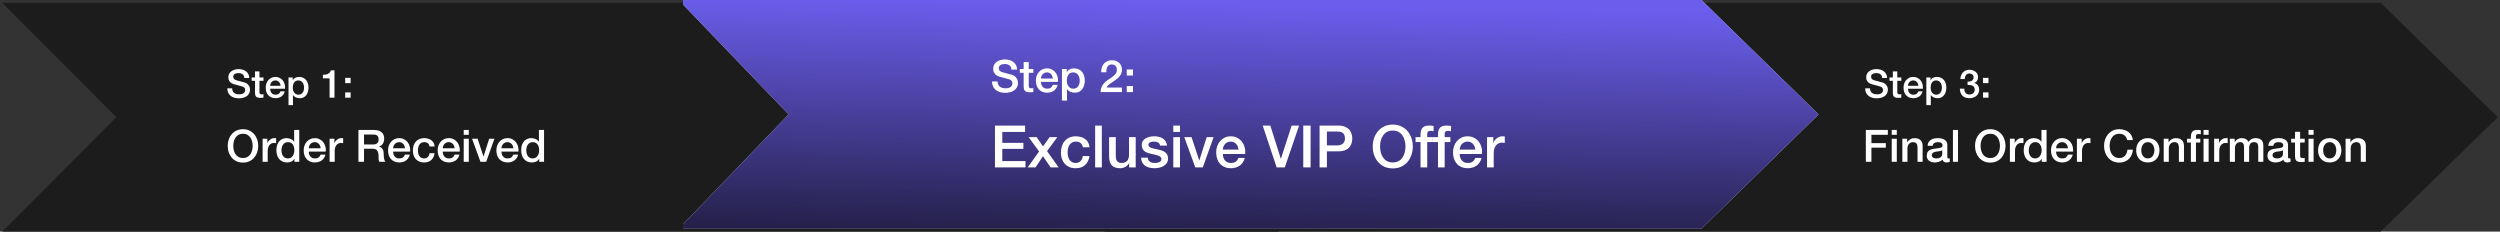
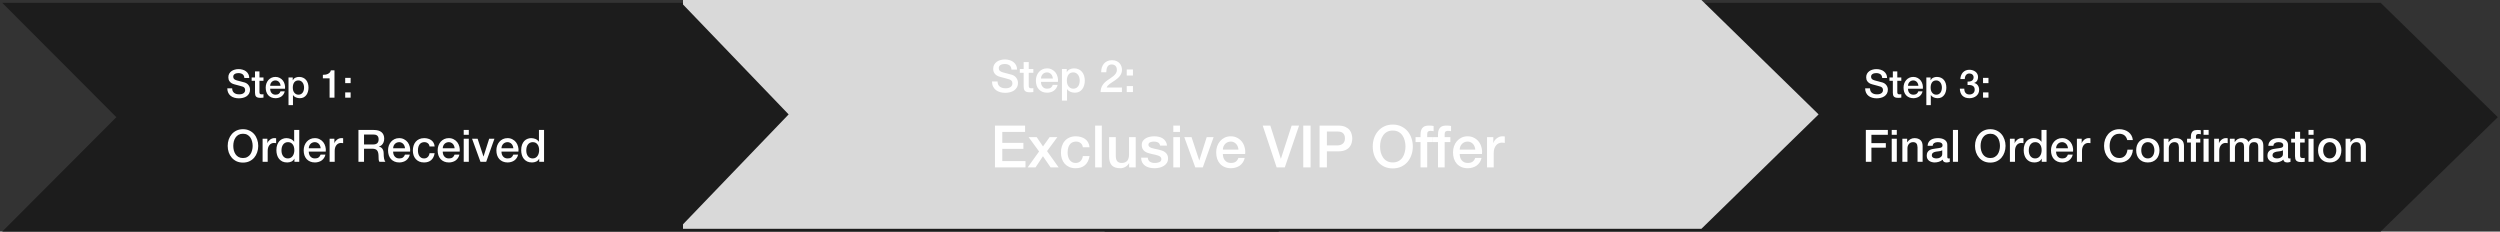
<svg xmlns="http://www.w3.org/2000/svg" width="896" height="83" viewBox="0 0 896 83" fill="none">
  <rect x="0" y="0" width="896" height="83" fill="#333333" stroke="none" />
  <path fill-rule="evenodd" clip-rule="evenodd" d="M41.704 42L0.787 83H458.214L500.214 42L458.214 1V1H0.787L41.704 42Z" fill="#1C1C1C" />
  <path d="M87.08 47.936C86.472 47.936 85.944 48.059 85.496 48.304C85.059 48.549 84.701 48.88 84.424 49.296C84.147 49.701 83.939 50.165 83.8 50.688C83.672 51.211 83.608 51.744 83.608 52.288C83.608 52.832 83.672 53.365 83.8 53.888C83.939 54.411 84.147 54.88 84.424 55.296C84.701 55.701 85.059 56.027 85.496 56.272C85.944 56.517 86.472 56.64 87.08 56.64C87.688 56.64 88.211 56.517 88.648 56.272C89.096 56.027 89.459 55.701 89.736 55.296C90.013 54.88 90.216 54.411 90.344 53.888C90.483 53.365 90.552 52.832 90.552 52.288C90.552 51.744 90.483 51.211 90.344 50.688C90.216 50.165 90.013 49.701 89.736 49.296C89.459 48.88 89.096 48.549 88.648 48.304C88.211 48.059 87.688 47.936 87.08 47.936ZM87.08 46.304C87.933 46.304 88.696 46.464 89.368 46.784C90.051 47.104 90.627 47.536 91.096 48.08C91.565 48.624 91.923 49.259 92.168 49.984C92.424 50.709 92.552 51.477 92.552 52.288C92.552 53.109 92.424 53.883 92.168 54.608C91.923 55.333 91.565 55.968 91.096 56.512C90.627 57.056 90.051 57.488 89.368 57.808C88.696 58.117 87.933 58.272 87.08 58.272C86.227 58.272 85.459 58.117 84.776 57.808C84.104 57.488 83.533 57.056 83.064 56.512C82.595 55.968 82.232 55.333 81.976 54.608C81.731 53.883 81.608 53.109 81.608 52.288C81.608 51.477 81.731 50.709 81.976 49.984C82.232 49.259 82.595 48.624 83.064 48.08C83.533 47.536 84.104 47.104 84.776 46.784C85.459 46.464 86.227 46.304 87.08 46.304ZM94.116 49.728H95.828V51.328H95.86C95.914 51.104 96.015 50.885 96.164 50.672C96.324 50.459 96.511 50.267 96.724 50.096C96.948 49.915 97.194 49.771 97.46 49.664C97.727 49.557 97.999 49.504 98.276 49.504C98.49 49.504 98.634 49.509 98.708 49.52C98.794 49.531 98.879 49.541 98.964 49.552V51.312C98.836 51.291 98.703 51.275 98.564 51.264C98.436 51.243 98.308 51.232 98.18 51.232C97.871 51.232 97.578 51.296 97.3 51.424C97.034 51.541 96.799 51.723 96.596 51.968C96.394 52.203 96.234 52.496 96.116 52.848C95.999 53.2 95.94 53.605 95.94 54.064V58H94.116V49.728ZM107.252 58H105.524V56.88H105.492C105.247 57.36 104.889 57.707 104.42 57.92C103.951 58.123 103.455 58.224 102.932 58.224C102.281 58.224 101.711 58.112 101.22 57.888C100.74 57.653 100.34 57.339 100.02 56.944C99.7 56.549 99.46 56.085 99.3 55.552C99.14 55.008 99.06 54.427 99.06 53.808C99.06 53.061 99.161 52.416 99.364 51.872C99.567 51.328 99.833 50.88 100.164 50.528C100.505 50.176 100.889 49.92 101.316 49.76C101.753 49.589 102.196 49.504 102.644 49.504C102.9 49.504 103.161 49.531 103.428 49.584C103.695 49.627 103.951 49.701 104.196 49.808C104.441 49.915 104.665 50.053 104.868 50.224C105.081 50.384 105.257 50.576 105.396 50.8H105.428V46.576H107.252V58ZM100.884 53.952C100.884 54.304 100.927 54.651 101.012 54.992C101.108 55.333 101.247 55.637 101.428 55.904C101.62 56.171 101.86 56.384 102.148 56.544C102.436 56.704 102.777 56.784 103.172 56.784C103.577 56.784 103.924 56.699 104.212 56.528C104.511 56.357 104.751 56.133 104.932 55.856C105.124 55.579 105.263 55.269 105.348 54.928C105.444 54.576 105.492 54.219 105.492 53.856C105.492 52.939 105.284 52.224 104.868 51.712C104.463 51.2 103.908 50.944 103.204 50.944C102.777 50.944 102.415 51.035 102.116 51.216C101.828 51.387 101.588 51.616 101.396 51.904C101.215 52.181 101.081 52.501 100.996 52.864C100.921 53.216 100.884 53.579 100.884 53.952ZM114.921 53.136C114.9 52.848 114.836 52.571 114.729 52.304C114.633 52.037 114.495 51.808 114.313 51.616C114.143 51.413 113.929 51.253 113.673 51.136C113.428 51.008 113.151 50.944 112.841 50.944C112.521 50.944 112.228 51.003 111.961 51.12C111.705 51.227 111.481 51.381 111.289 51.584C111.108 51.776 110.959 52.005 110.841 52.272C110.735 52.539 110.676 52.827 110.665 53.136H114.921ZM110.665 54.336C110.665 54.656 110.708 54.965 110.793 55.264C110.889 55.563 111.028 55.824 111.209 56.048C111.391 56.272 111.62 56.453 111.897 56.592C112.175 56.72 112.505 56.784 112.889 56.784C113.423 56.784 113.849 56.672 114.169 56.448C114.5 56.213 114.745 55.867 114.905 55.408H116.633C116.537 55.856 116.372 56.256 116.137 56.608C115.903 56.96 115.62 57.259 115.289 57.504C114.959 57.739 114.585 57.915 114.169 58.032C113.764 58.16 113.337 58.224 112.889 58.224C112.239 58.224 111.663 58.117 111.161 57.904C110.66 57.691 110.233 57.392 109.881 57.008C109.54 56.624 109.279 56.165 109.097 55.632C108.927 55.099 108.841 54.512 108.841 53.872C108.841 53.285 108.932 52.731 109.113 52.208C109.305 51.675 109.572 51.211 109.913 50.816C110.265 50.411 110.687 50.091 111.177 49.856C111.668 49.621 112.223 49.504 112.841 49.504C113.492 49.504 114.073 49.643 114.585 49.92C115.108 50.187 115.54 50.544 115.881 50.992C116.223 51.44 116.468 51.957 116.617 52.544C116.777 53.12 116.82 53.717 116.745 54.336H110.665ZM118.132 49.728H119.844V51.328H119.876C119.929 51.104 120.031 50.885 120.18 50.672C120.34 50.459 120.527 50.267 120.74 50.096C120.964 49.915 121.209 49.771 121.476 49.664C121.743 49.557 122.015 49.504 122.292 49.504C122.505 49.504 122.649 49.509 122.724 49.52C122.809 49.531 122.895 49.541 122.98 49.552V51.312C122.852 51.291 122.719 51.275 122.58 51.264C122.452 51.243 122.324 51.232 122.196 51.232C121.887 51.232 121.593 51.296 121.316 51.424C121.049 51.541 120.815 51.723 120.612 51.968C120.409 52.203 120.249 52.496 120.132 52.848C120.015 53.2 119.956 53.605 119.956 54.064V58H118.132V49.728ZM128.466 46.576H133.922C135.181 46.576 136.125 46.848 136.754 47.392C137.383 47.936 137.698 48.693 137.698 49.664C137.698 50.208 137.618 50.661 137.458 51.024C137.298 51.376 137.111 51.664 136.898 51.888C136.685 52.101 136.471 52.256 136.258 52.352C136.055 52.448 135.906 52.512 135.81 52.544V52.576C135.981 52.597 136.162 52.651 136.354 52.736C136.557 52.821 136.743 52.96 136.914 53.152C137.085 53.333 137.223 53.573 137.33 53.872C137.447 54.171 137.506 54.544 137.506 54.992C137.506 55.664 137.554 56.277 137.65 56.832C137.757 57.376 137.917 57.765 138.13 58H135.986C135.837 57.755 135.746 57.483 135.714 57.184C135.693 56.885 135.682 56.597 135.682 56.32C135.682 55.797 135.65 55.349 135.586 54.976C135.522 54.592 135.405 54.277 135.234 54.032C135.063 53.776 134.829 53.589 134.53 53.472C134.242 53.355 133.869 53.296 133.41 53.296H130.466V58H128.466V46.576ZM130.466 51.776H133.746C134.386 51.776 134.871 51.627 135.202 51.328C135.533 51.019 135.698 50.56 135.698 49.952C135.698 49.589 135.645 49.296 135.538 49.072C135.431 48.837 135.282 48.656 135.09 48.528C134.909 48.4 134.695 48.315 134.45 48.272C134.215 48.229 133.97 48.208 133.714 48.208H130.466V51.776ZM145.156 53.136C145.134 52.848 145.07 52.571 144.964 52.304C144.868 52.037 144.729 51.808 144.548 51.616C144.377 51.413 144.164 51.253 143.908 51.136C143.662 51.008 143.385 50.944 143.076 50.944C142.756 50.944 142.462 51.003 142.196 51.12C141.94 51.227 141.716 51.381 141.524 51.584C141.342 51.776 141.193 52.005 141.076 52.272C140.969 52.539 140.91 52.827 140.9 53.136H145.156ZM140.9 54.336C140.9 54.656 140.942 54.965 141.028 55.264C141.124 55.563 141.262 55.824 141.444 56.048C141.625 56.272 141.854 56.453 142.132 56.592C142.409 56.72 142.74 56.784 143.124 56.784C143.657 56.784 144.084 56.672 144.404 56.448C144.734 56.213 144.98 55.867 145.14 55.408H146.868C146.772 55.856 146.606 56.256 146.372 56.608C146.137 56.96 145.854 57.259 145.524 57.504C145.193 57.739 144.82 57.915 144.404 58.032C143.998 58.16 143.572 58.224 143.124 58.224C142.473 58.224 141.897 58.117 141.396 57.904C140.894 57.691 140.468 57.392 140.116 57.008C139.774 56.624 139.513 56.165 139.332 55.632C139.161 55.099 139.076 54.512 139.076 53.872C139.076 53.285 139.166 52.731 139.348 52.208C139.54 51.675 139.806 51.211 140.148 50.816C140.5 50.411 140.921 50.091 141.412 49.856C141.902 49.621 142.457 49.504 143.076 49.504C143.726 49.504 144.308 49.643 144.82 49.92C145.342 50.187 145.774 50.544 146.116 50.992C146.457 51.44 146.702 51.957 146.852 52.544C147.012 53.12 147.054 53.717 146.98 54.336H140.9ZM153.95 52.496C153.876 51.984 153.668 51.6 153.326 51.344C152.996 51.077 152.574 50.944 152.062 50.944C151.828 50.944 151.577 50.987 151.31 51.072C151.044 51.147 150.798 51.296 150.574 51.52C150.35 51.733 150.164 52.037 150.014 52.432C149.865 52.816 149.79 53.323 149.79 53.952C149.79 54.293 149.828 54.635 149.902 54.976C149.988 55.317 150.116 55.621 150.286 55.888C150.468 56.155 150.697 56.373 150.974 56.544C151.252 56.704 151.588 56.784 151.982 56.784C152.516 56.784 152.953 56.619 153.294 56.288C153.646 55.957 153.865 55.493 153.95 54.896H155.774C155.604 55.973 155.193 56.8 154.542 57.376C153.902 57.941 153.049 58.224 151.982 58.224C151.332 58.224 150.756 58.117 150.254 57.904C149.764 57.68 149.348 57.381 149.006 57.008C148.665 56.624 148.404 56.171 148.222 55.648C148.052 55.125 147.966 54.56 147.966 53.952C147.966 53.333 148.052 52.752 148.222 52.208C148.393 51.664 148.649 51.195 148.99 50.8C149.332 50.395 149.753 50.08 150.254 49.856C150.766 49.621 151.364 49.504 152.046 49.504C152.526 49.504 152.98 49.568 153.406 49.696C153.844 49.813 154.228 49.995 154.558 50.24C154.9 50.485 155.177 50.795 155.39 51.168C155.604 51.541 155.732 51.984 155.774 52.496H153.95ZM162.937 53.136C162.916 52.848 162.852 52.571 162.745 52.304C162.649 52.037 162.51 51.808 162.329 51.616C162.158 51.413 161.945 51.253 161.689 51.136C161.444 51.008 161.166 50.944 160.857 50.944C160.537 50.944 160.244 51.003 159.977 51.12C159.721 51.227 159.497 51.381 159.305 51.584C159.124 51.776 158.974 52.005 158.857 52.272C158.75 52.539 158.692 52.827 158.681 53.136H162.937ZM158.681 54.336C158.681 54.656 158.724 54.965 158.809 55.264C158.905 55.563 159.044 55.824 159.225 56.048C159.406 56.272 159.636 56.453 159.913 56.592C160.19 56.72 160.521 56.784 160.905 56.784C161.438 56.784 161.865 56.672 162.185 56.448C162.516 56.213 162.761 55.867 162.921 55.408H164.649C164.553 55.856 164.388 56.256 164.153 56.608C163.918 56.96 163.636 57.259 163.305 57.504C162.974 57.739 162.601 57.915 162.185 58.032C161.78 58.16 161.353 58.224 160.905 58.224C160.254 58.224 159.678 58.117 159.177 57.904C158.676 57.691 158.249 57.392 157.897 57.008C157.556 56.624 157.294 56.165 157.113 55.632C156.942 55.099 156.857 54.512 156.857 53.872C156.857 53.285 156.948 52.731 157.129 52.208C157.321 51.675 157.588 51.211 157.929 50.816C158.281 50.411 158.702 50.091 159.193 49.856C159.684 49.621 160.238 49.504 160.857 49.504C161.508 49.504 162.089 49.643 162.601 49.92C163.124 50.187 163.556 50.544 163.897 50.992C164.238 51.44 164.484 51.957 164.633 52.544C164.793 53.12 164.836 53.717 164.761 54.336H158.681ZM166.196 46.576H168.02V48.304H166.196V46.576ZM166.196 49.728H168.02V58H166.196V49.728ZM169.191 49.728H171.175L173.271 56.08H173.303L175.319 49.728H177.207L174.247 58H172.199L169.191 49.728ZM183.984 53.136C183.962 52.848 183.898 52.571 183.792 52.304C183.696 52.037 183.557 51.808 183.376 51.616C183.205 51.413 182.992 51.253 182.736 51.136C182.49 51.008 182.213 50.944 181.904 50.944C181.584 50.944 181.29 51.003 181.024 51.12C180.768 51.227 180.544 51.381 180.352 51.584C180.17 51.776 180.021 52.005 179.904 52.272C179.797 52.539 179.738 52.827 179.728 53.136H183.984ZM179.728 54.336C179.728 54.656 179.77 54.965 179.856 55.264C179.952 55.563 180.09 55.824 180.272 56.048C180.453 56.272 180.682 56.453 180.96 56.592C181.237 56.72 181.568 56.784 181.952 56.784C182.485 56.784 182.912 56.672 183.232 56.448C183.562 56.213 183.808 55.867 183.968 55.408H185.696C185.6 55.856 185.434 56.256 185.2 56.608C184.965 56.96 184.682 57.259 184.352 57.504C184.021 57.739 183.648 57.915 183.232 58.032C182.826 58.16 182.4 58.224 181.952 58.224C181.301 58.224 180.725 58.117 180.224 57.904C179.722 57.691 179.296 57.392 178.944 57.008C178.602 56.624 178.341 56.165 178.16 55.632C177.989 55.099 177.904 54.512 177.904 53.872C177.904 53.285 177.994 52.731 178.176 52.208C178.368 51.675 178.634 51.211 178.976 50.816C179.328 50.411 179.749 50.091 180.24 49.856C180.73 49.621 181.285 49.504 181.904 49.504C182.554 49.504 183.136 49.643 183.648 49.92C184.17 50.187 184.602 50.544 184.944 50.992C185.285 51.44 185.53 51.957 185.68 52.544C185.84 53.12 185.882 53.717 185.808 54.336H179.728ZM194.986 58H193.258V56.88H193.226C192.981 57.36 192.624 57.707 192.154 57.92C191.685 58.123 191.189 58.224 190.666 58.224C190.016 58.224 189.445 58.112 188.954 57.888C188.474 57.653 188.074 57.339 187.754 56.944C187.434 56.549 187.194 56.085 187.034 55.552C186.874 55.008 186.794 54.427 186.794 53.808C186.794 53.061 186.896 52.416 187.098 51.872C187.301 51.328 187.568 50.88 187.898 50.528C188.24 50.176 188.624 49.92 189.05 49.76C189.488 49.589 189.93 49.504 190.378 49.504C190.634 49.504 190.896 49.531 191.162 49.584C191.429 49.627 191.685 49.701 191.93 49.808C192.176 49.915 192.4 50.053 192.602 50.224C192.816 50.384 192.992 50.576 193.13 50.8H193.162V46.576H194.986V58ZM188.618 53.952C188.618 54.304 188.661 54.651 188.746 54.992C188.842 55.333 188.981 55.637 189.162 55.904C189.354 56.171 189.594 56.384 189.882 56.544C190.17 56.704 190.512 56.784 190.906 56.784C191.312 56.784 191.658 56.699 191.946 56.528C192.245 56.357 192.485 56.133 192.666 55.856C192.858 55.579 192.997 55.269 193.082 54.928C193.178 54.576 193.226 54.219 193.226 53.856C193.226 52.939 193.018 52.224 192.602 51.712C192.197 51.2 191.642 50.944 190.938 50.944C190.512 50.944 190.149 51.035 189.85 51.216C189.562 51.387 189.322 51.616 189.13 51.904C188.949 52.181 188.816 52.501 188.73 52.864C188.656 53.216 188.618 53.579 188.618 53.952Z" fill="white" />
  <path d="M83.212 31.668C83.212 32.051 83.277 32.377 83.408 32.648C83.539 32.919 83.721 33.143 83.954 33.32C84.187 33.488 84.453 33.614 84.752 33.698C85.06 33.773 85.391 33.81 85.746 33.81C86.129 33.81 86.455 33.768 86.726 33.684C86.997 33.591 87.216 33.474 87.384 33.334C87.552 33.194 87.673 33.035 87.748 32.858C87.823 32.671 87.86 32.485 87.86 32.298C87.86 31.915 87.771 31.635 87.594 31.458C87.426 31.271 87.239 31.141 87.034 31.066C86.679 30.935 86.264 30.814 85.788 30.702C85.321 30.581 84.743 30.427 84.052 30.24C83.623 30.128 83.263 29.983 82.974 29.806C82.694 29.619 82.47 29.414 82.302 29.19C82.134 28.966 82.013 28.728 81.938 28.476C81.873 28.224 81.84 27.967 81.84 27.706C81.84 27.202 81.943 26.768 82.148 26.404C82.363 26.031 82.643 25.723 82.988 25.48C83.333 25.237 83.725 25.06 84.164 24.948C84.603 24.827 85.046 24.766 85.494 24.766C86.017 24.766 86.507 24.836 86.964 24.976C87.431 25.107 87.837 25.307 88.182 25.578C88.537 25.849 88.817 26.185 89.022 26.586C89.227 26.978 89.33 27.435 89.33 27.958H87.58C87.533 27.314 87.314 26.861 86.922 26.6C86.53 26.329 86.031 26.194 85.424 26.194C85.219 26.194 85.009 26.217 84.794 26.264C84.579 26.301 84.383 26.371 84.206 26.474C84.029 26.567 83.879 26.698 83.758 26.866C83.646 27.034 83.59 27.244 83.59 27.496C83.59 27.851 83.697 28.131 83.912 28.336C84.136 28.532 84.425 28.681 84.78 28.784C84.817 28.793 84.962 28.835 85.214 28.91C85.475 28.975 85.765 29.05 86.082 29.134C86.399 29.218 86.707 29.302 87.006 29.386C87.314 29.461 87.533 29.517 87.664 29.554C87.991 29.657 88.275 29.797 88.518 29.974C88.761 30.151 88.961 30.357 89.12 30.59C89.288 30.814 89.409 31.057 89.484 31.318C89.568 31.579 89.61 31.841 89.61 32.102C89.61 32.662 89.493 33.143 89.26 33.544C89.036 33.936 88.737 34.258 88.364 34.51C87.991 34.762 87.566 34.944 87.09 35.056C86.614 35.177 86.129 35.238 85.634 35.238C85.065 35.238 84.528 35.168 84.024 35.028C83.52 34.888 83.081 34.673 82.708 34.384C82.335 34.095 82.036 33.726 81.812 33.278C81.588 32.821 81.471 32.284 81.462 31.668H83.212ZM90.19 27.762H91.394V25.592H92.99V27.762H94.432V28.952H92.99V32.816C92.99 32.984 92.995 33.129 93.004 33.25C93.023 33.371 93.055 33.474 93.102 33.558C93.158 33.642 93.237 33.707 93.34 33.754C93.443 33.791 93.583 33.81 93.76 33.81C93.872 33.81 93.984 33.81 94.096 33.81C94.208 33.801 94.32 33.782 94.432 33.754V34.986C94.255 35.005 94.082 35.023 93.914 35.042C93.746 35.061 93.573 35.07 93.396 35.07C92.976 35.07 92.635 35.033 92.374 34.958C92.122 34.874 91.921 34.757 91.772 34.608C91.632 34.449 91.534 34.253 91.478 34.02C91.431 33.787 91.403 33.521 91.394 33.222V28.952H90.19V27.762ZM100.55 30.744C100.532 30.492 100.476 30.249 100.382 30.016C100.298 29.783 100.177 29.582 100.018 29.414C99.869 29.237 99.682 29.097 99.458 28.994C99.244 28.882 99.001 28.826 98.73 28.826C98.45 28.826 98.194 28.877 97.96 28.98C97.736 29.073 97.54 29.209 97.372 29.386C97.214 29.554 97.083 29.755 96.98 29.988C96.887 30.221 96.836 30.473 96.826 30.744H100.55ZM96.826 31.794C96.826 32.074 96.864 32.345 96.938 32.606C97.022 32.867 97.144 33.096 97.302 33.292C97.461 33.488 97.662 33.647 97.904 33.768C98.147 33.88 98.436 33.936 98.772 33.936C99.239 33.936 99.612 33.838 99.892 33.642C100.182 33.437 100.396 33.133 100.536 32.732H102.048C101.964 33.124 101.82 33.474 101.614 33.782C101.409 34.09 101.162 34.351 100.872 34.566C100.583 34.771 100.256 34.925 99.892 35.028C99.538 35.14 99.164 35.196 98.772 35.196C98.203 35.196 97.699 35.103 97.26 34.916C96.822 34.729 96.448 34.468 96.14 34.132C95.842 33.796 95.613 33.395 95.454 32.928C95.305 32.461 95.23 31.948 95.23 31.388C95.23 30.875 95.31 30.389 95.468 29.932C95.636 29.465 95.87 29.059 96.168 28.714C96.476 28.359 96.845 28.079 97.274 27.874C97.704 27.669 98.189 27.566 98.73 27.566C99.3 27.566 99.808 27.687 100.256 27.93C100.714 28.163 101.092 28.476 101.39 28.868C101.689 29.26 101.904 29.713 102.034 30.226C102.174 30.73 102.212 31.253 102.146 31.794H96.826ZM103.402 27.762H104.914V28.742H104.942C105.166 28.322 105.478 28.023 105.88 27.846C106.281 27.659 106.715 27.566 107.182 27.566C107.751 27.566 108.246 27.669 108.666 27.874C109.095 28.07 109.45 28.345 109.73 28.7C110.01 29.045 110.22 29.451 110.36 29.918C110.5 30.385 110.57 30.884 110.57 31.416C110.57 31.901 110.504 32.373 110.374 32.83C110.252 33.287 110.061 33.693 109.8 34.048C109.548 34.393 109.226 34.673 108.834 34.888C108.442 35.093 107.98 35.196 107.448 35.196C107.214 35.196 106.981 35.173 106.748 35.126C106.514 35.089 106.29 35.023 106.076 34.93C105.861 34.837 105.66 34.72 105.474 34.58C105.296 34.431 105.147 34.258 105.026 34.062H104.998V37.674H103.402V27.762ZM108.974 31.388C108.974 31.061 108.932 30.744 108.848 30.436C108.764 30.128 108.638 29.857 108.47 29.624C108.302 29.381 108.092 29.19 107.84 29.05C107.588 28.901 107.298 28.826 106.972 28.826C106.3 28.826 105.791 29.059 105.446 29.526C105.11 29.993 104.942 30.613 104.942 31.388C104.942 31.752 104.984 32.093 105.068 32.41C105.161 32.718 105.296 32.984 105.474 33.208C105.651 33.432 105.861 33.609 106.104 33.74C106.356 33.871 106.645 33.936 106.972 33.936C107.336 33.936 107.644 33.861 107.896 33.712C108.148 33.563 108.353 33.371 108.512 33.138C108.68 32.895 108.796 32.625 108.862 32.326C108.936 32.018 108.974 31.705 108.974 31.388ZM115.717 26.824C116.053 26.824 116.379 26.796 116.697 26.74C117.014 26.684 117.299 26.591 117.551 26.46C117.812 26.329 118.031 26.161 118.209 25.956C118.395 25.751 118.517 25.499 118.573 25.2H119.875V35H118.125V28.084H115.717V26.824ZM123.72 33.11H125.666V35H123.72V33.11ZM123.72 27.916H125.666V29.806H123.72V27.916Z" fill="white" />
  <path fill-rule="evenodd" clip-rule="evenodd" d="M436.704 42L395.787 83H853.214L895.214 42L853.214 1V1H395.787L436.704 42Z" fill="#1C1C1C" />
  <path d="M668.716 46.576H676.604V48.304H670.716V51.296H675.884V52.928H670.716V58H668.716V46.576ZM677.992 46.576H679.816V48.304H677.992V46.576ZM677.992 49.728H679.816V58H677.992V49.728ZM681.804 49.728H683.532V50.944L683.564 50.976C683.841 50.517 684.204 50.16 684.652 49.904C685.1 49.637 685.596 49.504 686.14 49.504C687.046 49.504 687.761 49.739 688.284 50.208C688.806 50.677 689.068 51.381 689.068 52.32V58H687.244V52.8C687.222 52.149 687.084 51.68 686.828 51.392C686.572 51.093 686.172 50.944 685.628 50.944C685.318 50.944 685.041 51.003 684.796 51.12C684.55 51.227 684.342 51.381 684.172 51.584C684.001 51.776 683.868 52.005 683.772 52.272C683.676 52.539 683.628 52.821 683.628 53.12V58H681.804V49.728ZM697.919 56.16C697.919 56.384 697.946 56.544 697.999 56.64C698.063 56.736 698.181 56.784 698.351 56.784C698.405 56.784 698.469 56.784 698.543 56.784C698.618 56.784 698.703 56.773 698.799 56.752V58.016C698.735 58.037 698.65 58.059 698.543 58.08C698.447 58.112 698.346 58.139 698.239 58.16C698.133 58.181 698.026 58.197 697.919 58.208C697.813 58.219 697.722 58.224 697.647 58.224C697.274 58.224 696.965 58.149 696.719 58C696.474 57.851 696.314 57.589 696.239 57.216C695.877 57.568 695.429 57.824 694.895 57.984C694.373 58.144 693.866 58.224 693.375 58.224C693.002 58.224 692.645 58.171 692.303 58.064C691.962 57.968 691.658 57.824 691.391 57.632C691.135 57.429 690.927 57.179 690.767 56.88C690.618 56.571 690.543 56.213 690.543 55.808C690.543 55.296 690.634 54.88 690.815 54.56C691.007 54.24 691.253 53.989 691.551 53.808C691.861 53.627 692.202 53.499 692.575 53.424C692.959 53.339 693.343 53.275 693.727 53.232C694.058 53.168 694.373 53.125 694.671 53.104C694.97 53.072 695.231 53.024 695.455 52.96C695.69 52.896 695.871 52.8 695.999 52.672C696.138 52.533 696.207 52.331 696.207 52.064C696.207 51.829 696.149 51.637 696.031 51.488C695.925 51.339 695.786 51.227 695.615 51.152C695.455 51.067 695.274 51.013 695.071 50.992C694.869 50.96 694.677 50.944 694.495 50.944C693.983 50.944 693.562 51.051 693.231 51.264C692.901 51.477 692.714 51.808 692.671 52.256H690.847C690.879 51.723 691.007 51.28 691.231 50.928C691.455 50.576 691.738 50.293 692.079 50.08C692.431 49.867 692.826 49.717 693.263 49.632C693.701 49.547 694.149 49.504 694.607 49.504C695.013 49.504 695.413 49.547 695.807 49.632C696.202 49.717 696.554 49.856 696.863 50.048C697.183 50.24 697.439 50.491 697.631 50.8C697.823 51.099 697.919 51.467 697.919 51.904V56.16ZM696.095 53.856C695.818 54.037 695.477 54.149 695.071 54.192C694.666 54.224 694.261 54.277 693.855 54.352C693.663 54.384 693.477 54.432 693.295 54.496C693.114 54.549 692.954 54.629 692.815 54.736C692.677 54.832 692.565 54.965 692.479 55.136C692.405 55.296 692.367 55.493 692.367 55.728C692.367 55.931 692.426 56.101 692.543 56.24C692.661 56.379 692.799 56.491 692.959 56.576C693.13 56.651 693.311 56.704 693.503 56.736C693.706 56.768 693.887 56.784 694.047 56.784C694.25 56.784 694.469 56.757 694.703 56.704C694.938 56.651 695.157 56.56 695.359 56.432C695.573 56.304 695.749 56.144 695.887 55.952C696.026 55.749 696.095 55.504 696.095 55.216V53.856ZM699.93 46.576H701.754V58H699.93V46.576ZM713.314 47.936C712.706 47.936 712.178 48.059 711.73 48.304C711.293 48.549 710.936 48.88 710.658 49.296C710.381 49.701 710.173 50.165 710.034 50.688C709.906 51.211 709.842 51.744 709.842 52.288C709.842 52.832 709.906 53.365 710.034 53.888C710.173 54.411 710.381 54.88 710.658 55.296C710.936 55.701 711.293 56.027 711.73 56.272C712.178 56.517 712.706 56.64 713.314 56.64C713.922 56.64 714.445 56.517 714.882 56.272C715.33 56.027 715.693 55.701 715.97 55.296C716.248 54.88 716.45 54.411 716.578 53.888C716.717 53.365 716.786 52.832 716.786 52.288C716.786 51.744 716.717 51.211 716.578 50.688C716.45 50.165 716.248 49.701 715.97 49.296C715.693 48.88 715.33 48.549 714.882 48.304C714.445 48.059 713.922 47.936 713.314 47.936ZM713.314 46.304C714.168 46.304 714.93 46.464 715.602 46.784C716.285 47.104 716.861 47.536 717.33 48.08C717.8 48.624 718.157 49.259 718.402 49.984C718.658 50.709 718.786 51.477 718.786 52.288C718.786 53.109 718.658 53.883 718.402 54.608C718.157 55.333 717.8 55.968 717.33 56.512C716.861 57.056 716.285 57.488 715.602 57.808C714.93 58.117 714.168 58.272 713.314 58.272C712.461 58.272 711.693 58.117 711.01 57.808C710.338 57.488 709.768 57.056 709.298 56.512C708.829 55.968 708.466 55.333 708.21 54.608C707.965 53.883 707.842 53.109 707.842 52.288C707.842 51.477 707.965 50.709 708.21 49.984C708.466 49.259 708.829 48.624 709.298 48.08C709.768 47.536 710.338 47.104 711.01 46.784C711.693 46.464 712.461 46.304 713.314 46.304ZM720.351 49.728H722.063V51.328H722.095C722.148 51.104 722.249 50.885 722.399 50.672C722.559 50.459 722.745 50.267 722.959 50.096C723.183 49.915 723.428 49.771 723.695 49.664C723.961 49.557 724.233 49.504 724.511 49.504C724.724 49.504 724.868 49.509 724.943 49.52C725.028 49.531 725.113 49.541 725.199 49.552V51.312C725.071 51.291 724.937 51.275 724.799 51.264C724.671 51.243 724.543 51.232 724.415 51.232C724.105 51.232 723.812 51.296 723.535 51.424C723.268 51.541 723.033 51.723 722.831 51.968C722.628 52.203 722.468 52.496 722.351 52.848C722.233 53.2 722.175 53.605 722.175 54.064V58H720.351V49.728ZM733.486 58H731.758V56.88H731.726C731.481 57.36 731.124 57.707 730.654 57.92C730.185 58.123 729.689 58.224 729.166 58.224C728.516 58.224 727.945 58.112 727.454 57.888C726.974 57.653 726.574 57.339 726.254 56.944C725.934 56.549 725.694 56.085 725.534 55.552C725.374 55.008 725.294 54.427 725.294 53.808C725.294 53.061 725.396 52.416 725.598 51.872C725.801 51.328 726.068 50.88 726.398 50.528C726.74 50.176 727.124 49.92 727.55 49.76C727.988 49.589 728.43 49.504 728.878 49.504C729.134 49.504 729.396 49.531 729.662 49.584C729.929 49.627 730.185 49.701 730.43 49.808C730.676 49.915 730.9 50.053 731.102 50.224C731.316 50.384 731.492 50.576 731.63 50.8H731.662V46.576H733.486V58ZM727.118 53.952C727.118 54.304 727.161 54.651 727.246 54.992C727.342 55.333 727.481 55.637 727.662 55.904C727.854 56.171 728.094 56.384 728.382 56.544C728.67 56.704 729.012 56.784 729.406 56.784C729.812 56.784 730.158 56.699 730.446 56.528C730.745 56.357 730.985 56.133 731.166 55.856C731.358 55.579 731.497 55.269 731.582 54.928C731.678 54.576 731.726 54.219 731.726 53.856C731.726 52.939 731.518 52.224 731.102 51.712C730.697 51.2 730.142 50.944 729.438 50.944C729.012 50.944 728.649 51.035 728.35 51.216C728.062 51.387 727.822 51.616 727.63 51.904C727.449 52.181 727.316 52.501 727.23 52.864C727.156 53.216 727.118 53.579 727.118 53.952ZM741.156 53.136C741.134 52.848 741.07 52.571 740.964 52.304C740.868 52.037 740.729 51.808 740.548 51.616C740.377 51.413 740.164 51.253 739.908 51.136C739.662 51.008 739.385 50.944 739.076 50.944C738.756 50.944 738.462 51.003 738.196 51.12C737.94 51.227 737.716 51.381 737.524 51.584C737.342 51.776 737.193 52.005 737.076 52.272C736.969 52.539 736.91 52.827 736.9 53.136H741.156ZM736.9 54.336C736.9 54.656 736.942 54.965 737.028 55.264C737.124 55.563 737.262 55.824 737.444 56.048C737.625 56.272 737.854 56.453 738.132 56.592C738.409 56.72 738.74 56.784 739.124 56.784C739.657 56.784 740.084 56.672 740.404 56.448C740.734 56.213 740.98 55.867 741.14 55.408H742.868C742.772 55.856 742.606 56.256 742.372 56.608C742.137 56.96 741.854 57.259 741.524 57.504C741.193 57.739 740.82 57.915 740.404 58.032C739.998 58.16 739.572 58.224 739.124 58.224C738.473 58.224 737.897 58.117 737.396 57.904C736.894 57.691 736.468 57.392 736.116 57.008C735.774 56.624 735.513 56.165 735.332 55.632C735.161 55.099 735.076 54.512 735.076 53.872C735.076 53.285 735.166 52.731 735.348 52.208C735.54 51.675 735.806 51.211 736.148 50.816C736.5 50.411 736.921 50.091 737.412 49.856C737.902 49.621 738.457 49.504 739.076 49.504C739.726 49.504 740.308 49.643 740.82 49.92C741.342 50.187 741.774 50.544 742.116 50.992C742.457 51.44 742.702 51.957 742.852 52.544C743.012 53.12 743.054 53.717 742.98 54.336H736.9ZM744.366 49.728H746.078V51.328H746.11C746.164 51.104 746.265 50.885 746.414 50.672C746.574 50.459 746.761 50.267 746.974 50.096C747.198 49.915 747.444 49.771 747.71 49.664C747.977 49.557 748.249 49.504 748.526 49.504C748.74 49.504 748.884 49.509 748.958 49.52C749.044 49.531 749.129 49.541 749.214 49.552V51.312C749.086 51.291 748.953 51.275 748.814 51.264C748.686 51.243 748.558 51.232 748.43 51.232C748.121 51.232 747.828 51.296 747.55 51.424C747.284 51.541 747.049 51.723 746.846 51.968C746.644 52.203 746.484 52.496 746.366 52.848C746.249 53.2 746.19 53.605 746.19 54.064V58H744.366V49.728ZM762.412 50.208C762.327 49.877 762.21 49.573 762.06 49.296C761.911 49.019 761.719 48.779 761.484 48.576C761.25 48.373 760.972 48.219 760.652 48.112C760.343 47.995 759.98 47.936 759.564 47.936C758.956 47.936 758.428 48.059 757.98 48.304C757.543 48.549 757.186 48.88 756.908 49.296C756.631 49.701 756.423 50.165 756.284 50.688C756.156 51.211 756.092 51.744 756.092 52.288C756.092 52.832 756.156 53.365 756.284 53.888C756.423 54.411 756.631 54.88 756.908 55.296C757.186 55.701 757.543 56.027 757.98 56.272C758.428 56.517 758.956 56.64 759.564 56.64C760.012 56.64 760.407 56.565 760.748 56.416C761.09 56.256 761.383 56.043 761.628 55.776C761.874 55.499 762.066 55.179 762.204 54.816C762.343 54.453 762.434 54.064 762.476 53.648H764.428C764.386 54.331 764.236 54.955 763.98 55.52C763.735 56.085 763.399 56.576 762.972 56.992C762.546 57.397 762.044 57.712 761.468 57.936C760.892 58.16 760.258 58.272 759.564 58.272C758.711 58.272 757.943 58.117 757.26 57.808C756.588 57.488 756.018 57.056 755.548 56.512C755.079 55.968 754.716 55.333 754.46 54.608C754.215 53.883 754.092 53.109 754.092 52.288C754.092 51.477 754.215 50.709 754.46 49.984C754.716 49.259 755.079 48.624 755.548 48.08C756.018 47.536 756.588 47.104 757.26 46.784C757.943 46.464 758.711 46.304 759.564 46.304C760.204 46.304 760.807 46.395 761.372 46.576C761.938 46.747 762.434 47.003 762.86 47.344C763.298 47.675 763.65 48.08 763.916 48.56C764.183 49.04 764.348 49.589 764.412 50.208H762.412ZM769.783 58.224C769.122 58.224 768.53 58.117 768.007 57.904C767.495 57.68 767.058 57.376 766.695 56.992C766.343 56.608 766.071 56.149 765.879 55.616C765.698 55.083 765.607 54.496 765.607 53.856C765.607 53.227 765.698 52.645 765.879 52.112C766.071 51.579 766.343 51.12 766.695 50.736C767.058 50.352 767.495 50.053 768.007 49.84C768.53 49.616 769.122 49.504 769.783 49.504C770.445 49.504 771.031 49.616 771.543 49.84C772.066 50.053 772.503 50.352 772.855 50.736C773.218 51.12 773.49 51.579 773.671 52.112C773.863 52.645 773.959 53.227 773.959 53.856C773.959 54.496 773.863 55.083 773.671 55.616C773.49 56.149 773.218 56.608 772.855 56.992C772.503 57.376 772.066 57.68 771.543 57.904C771.031 58.117 770.445 58.224 769.783 58.224ZM769.783 56.784C770.189 56.784 770.541 56.699 770.839 56.528C771.138 56.357 771.383 56.133 771.575 55.856C771.767 55.579 771.906 55.269 771.991 54.928C772.087 54.576 772.135 54.219 772.135 53.856C772.135 53.504 772.087 53.152 771.991 52.8C771.906 52.448 771.767 52.139 771.575 51.872C771.383 51.595 771.138 51.371 770.839 51.2C770.541 51.029 770.189 50.944 769.783 50.944C769.378 50.944 769.026 51.029 768.727 51.2C768.429 51.371 768.183 51.595 767.991 51.872C767.799 52.139 767.655 52.448 767.559 52.8C767.474 53.152 767.431 53.504 767.431 53.856C767.431 54.219 767.474 54.576 767.559 54.928C767.655 55.269 767.799 55.579 767.991 55.856C768.183 56.133 768.429 56.357 768.727 56.528C769.026 56.699 769.378 56.784 769.783 56.784ZM775.476 49.728H777.204V50.944L777.236 50.976C777.513 50.517 777.876 50.16 778.324 49.904C778.772 49.637 779.268 49.504 779.812 49.504C780.718 49.504 781.433 49.739 781.956 50.208C782.478 50.677 782.74 51.381 782.74 52.32V58H780.916V52.8C780.894 52.149 780.756 51.68 780.5 51.392C780.244 51.093 779.844 50.944 779.3 50.944C778.99 50.944 778.713 51.003 778.468 51.12C778.222 51.227 778.014 51.381 777.844 51.584C777.673 51.776 777.54 52.005 777.444 52.272C777.348 52.539 777.3 52.821 777.3 53.12V58H775.476V49.728ZM789.751 46.576H791.575V48.304H789.751V46.576ZM783.847 49.728H785.207V49.04C785.207 48.517 785.271 48.096 785.399 47.776C785.527 47.445 785.698 47.195 785.911 47.024C786.124 46.843 786.364 46.725 786.631 46.672C786.908 46.608 787.196 46.576 787.495 46.576C788.082 46.576 788.508 46.613 788.775 46.688V48.112C788.658 48.08 788.53 48.059 788.391 48.048C788.263 48.027 788.108 48.016 787.927 48.016C787.682 48.016 787.468 48.075 787.287 48.192C787.116 48.309 787.031 48.539 787.031 48.88V49.728H788.583V51.088H787.031V58H785.207V51.088H783.847V49.728ZM789.751 49.728H791.575V58H789.751V49.728ZM793.554 49.728H795.266V51.328H795.298C795.351 51.104 795.452 50.885 795.602 50.672C795.762 50.459 795.948 50.267 796.162 50.096C796.386 49.915 796.631 49.771 796.898 49.664C797.164 49.557 797.436 49.504 797.714 49.504C797.927 49.504 798.071 49.509 798.146 49.52C798.231 49.531 798.316 49.541 798.402 49.552V51.312C798.274 51.291 798.14 51.275 798.002 51.264C797.874 51.243 797.746 51.232 797.618 51.232C797.308 51.232 797.015 51.296 796.738 51.424C796.471 51.541 796.236 51.723 796.034 51.968C795.831 52.203 795.671 52.496 795.554 52.848C795.436 53.2 795.378 53.605 795.378 54.064V58H793.554V49.728ZM799.179 49.728H800.907V50.88H800.955C801.093 50.677 801.243 50.491 801.403 50.32C801.563 50.149 801.739 50.005 801.931 49.888C802.133 49.771 802.363 49.68 802.619 49.616C802.875 49.541 803.168 49.504 803.499 49.504C804 49.504 804.464 49.616 804.891 49.84C805.328 50.064 805.637 50.411 805.819 50.88C806.128 50.453 806.485 50.117 806.891 49.872C807.296 49.627 807.803 49.504 808.411 49.504C809.285 49.504 809.963 49.717 810.443 50.144C810.933 50.571 811.179 51.285 811.179 52.288V58H809.355V53.168C809.355 52.837 809.344 52.539 809.323 52.272C809.301 51.995 809.237 51.76 809.131 51.568C809.035 51.365 808.885 51.211 808.683 51.104C808.48 50.997 808.203 50.944 807.851 50.944C807.232 50.944 806.784 51.136 806.507 51.52C806.229 51.904 806.091 52.448 806.091 53.152V58H804.267V52.688C804.267 52.112 804.16 51.68 803.947 51.392C803.744 51.093 803.365 50.944 802.811 50.944C802.576 50.944 802.347 50.992 802.123 51.088C801.909 51.184 801.717 51.323 801.547 51.504C801.387 51.685 801.253 51.909 801.147 52.176C801.051 52.443 801.003 52.747 801.003 53.088V58H799.179V49.728ZM820.029 56.16C820.029 56.384 820.055 56.544 820.109 56.64C820.173 56.736 820.29 56.784 820.461 56.784C820.514 56.784 820.578 56.784 820.653 56.784C820.727 56.784 820.813 56.773 820.909 56.752V58.016C820.845 58.037 820.759 58.059 820.653 58.08C820.557 58.112 820.455 58.139 820.349 58.16C820.242 58.181 820.135 58.197 820.029 58.208C819.922 58.219 819.831 58.224 819.757 58.224C819.383 58.224 819.074 58.149 818.829 58C818.583 57.851 818.423 57.589 818.349 57.216C817.986 57.568 817.538 57.824 817.005 57.984C816.482 58.144 815.975 58.224 815.485 58.224C815.111 58.224 814.754 58.171 814.413 58.064C814.071 57.968 813.767 57.824 813.501 57.632C813.245 57.429 813.037 57.179 812.877 56.88C812.727 56.571 812.653 56.213 812.653 55.808C812.653 55.296 812.743 54.88 812.925 54.56C813.117 54.24 813.362 53.989 813.661 53.808C813.97 53.627 814.311 53.499 814.685 53.424C815.069 53.339 815.453 53.275 815.837 53.232C816.167 53.168 816.482 53.125 816.781 53.104C817.079 53.072 817.341 53.024 817.565 52.96C817.799 52.896 817.981 52.8 818.109 52.672C818.247 52.533 818.317 52.331 818.317 52.064C818.317 51.829 818.258 51.637 818.141 51.488C818.034 51.339 817.895 51.227 817.725 51.152C817.565 51.067 817.383 51.013 817.181 50.992C816.978 50.96 816.786 50.944 816.605 50.944C816.093 50.944 815.671 51.051 815.341 51.264C815.01 51.477 814.823 51.808 814.781 52.256H812.957C812.989 51.723 813.117 51.28 813.341 50.928C813.565 50.576 813.847 50.293 814.189 50.08C814.541 49.867 814.935 49.717 815.373 49.632C815.81 49.547 816.258 49.504 816.717 49.504C817.122 49.504 817.522 49.547 817.917 49.632C818.311 49.717 818.663 49.856 818.973 50.048C819.293 50.24 819.549 50.491 819.741 50.8C819.933 51.099 820.029 51.467 820.029 51.904V56.16ZM818.205 53.856C817.927 54.037 817.586 54.149 817.181 54.192C816.775 54.224 816.37 54.277 815.965 54.352C815.773 54.384 815.586 54.432 815.405 54.496C815.223 54.549 815.063 54.629 814.925 54.736C814.786 54.832 814.674 54.965 814.589 55.136C814.514 55.296 814.477 55.493 814.477 55.728C814.477 55.931 814.535 56.101 814.653 56.24C814.77 56.379 814.909 56.491 815.069 56.576C815.239 56.651 815.421 56.704 815.613 56.736C815.815 56.768 815.997 56.784 816.157 56.784C816.359 56.784 816.578 56.757 816.813 56.704C817.047 56.651 817.266 56.56 817.469 56.432C817.682 56.304 817.858 56.144 817.997 55.952C818.135 55.749 818.205 55.504 818.205 55.216V53.856ZM821.159 49.728H822.535V47.248H824.359V49.728H826.007V51.088H824.359V55.504C824.359 55.696 824.365 55.861 824.375 56C824.397 56.139 824.434 56.256 824.487 56.352C824.551 56.448 824.642 56.523 824.759 56.576C824.877 56.619 825.037 56.64 825.239 56.64C825.367 56.64 825.495 56.64 825.623 56.64C825.751 56.629 825.879 56.608 826.007 56.576V57.984C825.805 58.005 825.607 58.027 825.415 58.048C825.223 58.069 825.026 58.08 824.823 58.08C824.343 58.08 823.954 58.037 823.655 57.952C823.367 57.856 823.138 57.723 822.967 57.552C822.807 57.371 822.695 57.147 822.631 56.88C822.578 56.613 822.546 56.309 822.535 55.968V51.088H821.159V49.728ZM827.367 46.576H829.191V48.304H827.367V46.576ZM827.367 49.728H829.191V58H827.367V49.728ZM834.971 58.224C834.309 58.224 833.717 58.117 833.195 57.904C832.683 57.68 832.245 57.376 831.883 56.992C831.531 56.608 831.259 56.149 831.067 55.616C830.885 55.083 830.795 54.496 830.795 53.856C830.795 53.227 830.885 52.645 831.067 52.112C831.259 51.579 831.531 51.12 831.883 50.736C832.245 50.352 832.683 50.053 833.195 49.84C833.717 49.616 834.309 49.504 834.971 49.504C835.632 49.504 836.219 49.616 836.731 49.84C837.253 50.053 837.691 50.352 838.043 50.736C838.405 51.12 838.677 51.579 838.859 52.112C839.051 52.645 839.147 53.227 839.147 53.856C839.147 54.496 839.051 55.083 838.859 55.616C838.677 56.149 838.405 56.608 838.043 56.992C837.691 57.376 837.253 57.68 836.731 57.904C836.219 58.117 835.632 58.224 834.971 58.224ZM834.971 56.784C835.376 56.784 835.728 56.699 836.027 56.528C836.325 56.357 836.571 56.133 836.763 55.856C836.955 55.579 837.093 55.269 837.179 54.928C837.275 54.576 837.323 54.219 837.323 53.856C837.323 53.504 837.275 53.152 837.179 52.8C837.093 52.448 836.955 52.139 836.763 51.872C836.571 51.595 836.325 51.371 836.027 51.2C835.728 51.029 835.376 50.944 834.971 50.944C834.565 50.944 834.213 51.029 833.915 51.2C833.616 51.371 833.371 51.595 833.179 51.872C832.987 52.139 832.843 52.448 832.747 52.8C832.661 53.152 832.619 53.504 832.619 53.856C832.619 54.219 832.661 54.576 832.747 54.928C832.843 55.269 832.987 55.579 833.179 55.856C833.371 56.133 833.616 56.357 833.915 56.528C834.213 56.699 834.565 56.784 834.971 56.784ZM840.663 49.728H842.391V50.944L842.423 50.976C842.7 50.517 843.063 50.16 843.511 49.904C843.959 49.637 844.455 49.504 844.999 49.504C845.906 49.504 846.62 49.739 847.143 50.208C847.666 50.677 847.927 51.381 847.927 52.32V58H846.103V52.8C846.082 52.149 845.943 51.68 845.687 51.392C845.431 51.093 845.031 50.944 844.487 50.944C844.178 50.944 843.9 51.003 843.655 51.12C843.41 51.227 843.202 51.381 843.031 51.584C842.86 51.776 842.727 52.005 842.631 52.272C842.535 52.539 842.487 52.821 842.487 53.12V58H840.663V49.728Z" fill="white" />
  <path d="M670.212 31.668C670.212 32.051 670.277 32.377 670.408 32.648C670.539 32.919 670.721 33.143 670.954 33.32C671.187 33.488 671.453 33.614 671.752 33.698C672.06 33.773 672.391 33.81 672.746 33.81C673.129 33.81 673.455 33.768 673.726 33.684C673.997 33.591 674.216 33.474 674.384 33.334C674.552 33.194 674.673 33.035 674.748 32.858C674.823 32.671 674.86 32.485 674.86 32.298C674.86 31.915 674.771 31.635 674.594 31.458C674.426 31.271 674.239 31.141 674.034 31.066C673.679 30.935 673.264 30.814 672.788 30.702C672.321 30.581 671.743 30.427 671.052 30.24C670.623 30.128 670.263 29.983 669.974 29.806C669.694 29.619 669.47 29.414 669.302 29.19C669.134 28.966 669.013 28.728 668.938 28.476C668.873 28.224 668.84 27.967 668.84 27.706C668.84 27.202 668.943 26.768 669.148 26.404C669.363 26.031 669.643 25.723 669.988 25.48C670.333 25.237 670.725 25.06 671.164 24.948C671.603 24.827 672.046 24.766 672.494 24.766C673.017 24.766 673.507 24.836 673.964 24.976C674.431 25.107 674.837 25.307 675.182 25.578C675.537 25.849 675.817 26.185 676.022 26.586C676.227 26.978 676.33 27.435 676.33 27.958H674.58C674.533 27.314 674.314 26.861 673.922 26.6C673.53 26.329 673.031 26.194 672.424 26.194C672.219 26.194 672.009 26.217 671.794 26.264C671.579 26.301 671.383 26.371 671.206 26.474C671.029 26.567 670.879 26.698 670.758 26.866C670.646 27.034 670.59 27.244 670.59 27.496C670.59 27.851 670.697 28.131 670.912 28.336C671.136 28.532 671.425 28.681 671.78 28.784C671.817 28.793 671.962 28.835 672.214 28.91C672.475 28.975 672.765 29.05 673.082 29.134C673.399 29.218 673.707 29.302 674.006 29.386C674.314 29.461 674.533 29.517 674.664 29.554C674.991 29.657 675.275 29.797 675.518 29.974C675.761 30.151 675.961 30.357 676.12 30.59C676.288 30.814 676.409 31.057 676.484 31.318C676.568 31.579 676.61 31.841 676.61 32.102C676.61 32.662 676.493 33.143 676.26 33.544C676.036 33.936 675.737 34.258 675.364 34.51C674.991 34.762 674.566 34.944 674.09 35.056C673.614 35.177 673.129 35.238 672.634 35.238C672.065 35.238 671.528 35.168 671.024 35.028C670.52 34.888 670.081 34.673 669.708 34.384C669.335 34.095 669.036 33.726 668.812 33.278C668.588 32.821 668.471 32.284 668.462 31.668H670.212ZM677.19 27.762H678.394V25.592H679.99V27.762H681.432V28.952H679.99V32.816C679.99 32.984 679.995 33.129 680.004 33.25C680.023 33.371 680.055 33.474 680.102 33.558C680.158 33.642 680.237 33.707 680.34 33.754C680.443 33.791 680.583 33.81 680.76 33.81C680.872 33.81 680.984 33.81 681.096 33.81C681.208 33.801 681.32 33.782 681.432 33.754V34.986C681.255 35.005 681.082 35.023 680.914 35.042C680.746 35.061 680.573 35.07 680.396 35.07C679.976 35.07 679.635 35.033 679.374 34.958C679.122 34.874 678.921 34.757 678.772 34.608C678.632 34.449 678.534 34.253 678.478 34.02C678.431 33.787 678.403 33.521 678.394 33.222V28.952H677.19V27.762ZM687.55 30.744C687.532 30.492 687.476 30.249 687.382 30.016C687.298 29.783 687.177 29.582 687.018 29.414C686.869 29.237 686.682 29.097 686.458 28.994C686.244 28.882 686.001 28.826 685.73 28.826C685.45 28.826 685.194 28.877 684.96 28.98C684.736 29.073 684.54 29.209 684.372 29.386C684.214 29.554 684.083 29.755 683.98 29.988C683.887 30.221 683.836 30.473 683.826 30.744H687.55ZM683.826 31.794C683.826 32.074 683.864 32.345 683.938 32.606C684.022 32.867 684.144 33.096 684.302 33.292C684.461 33.488 684.662 33.647 684.904 33.768C685.147 33.88 685.436 33.936 685.772 33.936C686.239 33.936 686.612 33.838 686.892 33.642C687.182 33.437 687.396 33.133 687.536 32.732H689.048C688.964 33.124 688.82 33.474 688.614 33.782C688.409 34.09 688.162 34.351 687.872 34.566C687.583 34.771 687.256 34.925 686.892 35.028C686.538 35.14 686.164 35.196 685.772 35.196C685.203 35.196 684.699 35.103 684.26 34.916C683.822 34.729 683.448 34.468 683.14 34.132C682.842 33.796 682.613 33.395 682.454 32.928C682.305 32.461 682.23 31.948 682.23 31.388C682.23 30.875 682.31 30.389 682.468 29.932C682.636 29.465 682.87 29.059 683.168 28.714C683.476 28.359 683.845 28.079 684.274 27.874C684.704 27.669 685.189 27.566 685.73 27.566C686.3 27.566 686.808 27.687 687.256 27.93C687.714 28.163 688.092 28.476 688.39 28.868C688.689 29.26 688.904 29.713 689.034 30.226C689.174 30.73 689.212 31.253 689.146 31.794H683.826ZM690.402 27.762H691.914V28.742H691.942C692.166 28.322 692.478 28.023 692.88 27.846C693.281 27.659 693.715 27.566 694.182 27.566C694.751 27.566 695.246 27.669 695.666 27.874C696.095 28.07 696.45 28.345 696.73 28.7C697.01 29.045 697.22 29.451 697.36 29.918C697.5 30.385 697.57 30.884 697.57 31.416C697.57 31.901 697.504 32.373 697.374 32.83C697.252 33.287 697.061 33.693 696.8 34.048C696.548 34.393 696.226 34.673 695.834 34.888C695.442 35.093 694.98 35.196 694.448 35.196C694.214 35.196 693.981 35.173 693.748 35.126C693.514 35.089 693.29 35.023 693.076 34.93C692.861 34.837 692.66 34.72 692.474 34.58C692.296 34.431 692.147 34.258 692.026 34.062H691.998V37.674H690.402V27.762ZM695.974 31.388C695.974 31.061 695.932 30.744 695.848 30.436C695.764 30.128 695.638 29.857 695.47 29.624C695.302 29.381 695.092 29.19 694.84 29.05C694.588 28.901 694.298 28.826 693.972 28.826C693.3 28.826 692.791 29.059 692.446 29.526C692.11 29.993 691.942 30.613 691.942 31.388C691.942 31.752 691.984 32.093 692.068 32.41C692.161 32.718 692.296 32.984 692.474 33.208C692.651 33.432 692.861 33.609 693.104 33.74C693.356 33.871 693.645 33.936 693.972 33.936C694.336 33.936 694.644 33.861 694.896 33.712C695.148 33.563 695.353 33.371 695.512 33.138C695.68 32.895 695.796 32.625 695.862 32.326C695.936 32.018 695.974 31.705 695.974 31.388ZM705.167 29.26C705.428 29.269 705.689 29.251 705.951 29.204C706.212 29.157 706.445 29.078 706.651 28.966C706.856 28.845 707.019 28.681 707.141 28.476C707.271 28.271 707.337 28.019 707.337 27.72C707.337 27.3 707.192 26.964 706.903 26.712C706.623 26.46 706.259 26.334 705.811 26.334C705.531 26.334 705.288 26.39 705.083 26.502C704.877 26.614 704.705 26.768 704.565 26.964C704.434 27.151 704.336 27.365 704.271 27.608C704.205 27.841 704.177 28.084 704.187 28.336H702.591C702.609 27.86 702.698 27.421 702.857 27.02C703.015 26.609 703.23 26.255 703.501 25.956C703.781 25.657 704.117 25.424 704.509 25.256C704.901 25.088 705.344 25.004 705.839 25.004C706.221 25.004 706.595 25.06 706.959 25.172C707.332 25.284 707.663 25.447 707.953 25.662C708.251 25.877 708.489 26.152 708.667 26.488C708.844 26.815 708.933 27.193 708.933 27.622C708.933 28.117 708.821 28.551 708.597 28.924C708.373 29.288 708.023 29.554 707.547 29.722V29.75C708.107 29.862 708.541 30.142 708.849 30.59C709.166 31.029 709.325 31.565 709.325 32.2C709.325 32.667 709.231 33.087 709.045 33.46C708.858 33.824 708.606 34.137 708.289 34.398C707.971 34.65 707.603 34.846 707.183 34.986C706.763 35.126 706.319 35.196 705.853 35.196C705.283 35.196 704.784 35.117 704.355 34.958C703.935 34.79 703.58 34.557 703.291 34.258C703.011 33.959 702.796 33.6 702.647 33.18C702.497 32.76 702.418 32.293 702.409 31.78H704.005C703.986 32.377 704.131 32.877 704.439 33.278C704.756 33.67 705.227 33.866 705.853 33.866C706.385 33.866 706.828 33.717 707.183 33.418C707.547 33.11 707.729 32.676 707.729 32.116C707.729 31.733 707.654 31.43 707.505 31.206C707.355 30.982 707.159 30.814 706.917 30.702C706.674 30.581 706.399 30.506 706.091 30.478C705.792 30.45 705.484 30.441 705.167 30.45V29.26ZM710.72 33.11H712.666V35H710.72V33.11ZM710.72 27.916H712.666V29.806H710.72V27.916Z" fill="white" />
  <path fill-rule="evenodd" clip-rule="evenodd" d="M282.648 41L244.787 80.393V82H609.787L651.787 41L609.787 0H244.787V1.607L282.648 41Z" fill="#D9D9D9" />
-   <path fill-rule="evenodd" clip-rule="evenodd" d="M282.648 41L244.787 80.393V82H609.787L651.787 41L609.787 0H244.787V1.607L282.648 41Z" fill="url(#paint0_linear_1184_4737)" />
  <path d="M356.596 45.006H367.39V47.274H359.221V51.201H366.781V53.343H359.221V57.732H367.537V60H356.596V45.006ZM372.407 54.288L368.648 49.143H371.546L373.814 52.482L376.187 49.143H378.959L375.263 54.162L379.421 60H376.544L373.793 55.989L371.126 60H368.312L372.407 54.288ZM388.096 52.776C387.998 52.104 387.725 51.6 387.277 51.264C386.843 50.914 386.29 50.739 385.618 50.739C385.31 50.739 384.981 50.795 384.631 50.907C384.281 51.005 383.959 51.201 383.665 51.495C383.371 51.775 383.126 52.174 382.93 52.692C382.734 53.196 382.636 53.861 382.636 54.687C382.636 55.135 382.685 55.583 382.783 56.031C382.895 56.479 383.063 56.878 383.287 57.228C383.525 57.578 383.826 57.865 384.19 58.089C384.554 58.299 384.995 58.404 385.513 58.404C386.213 58.404 386.787 58.187 387.235 57.753C387.697 57.319 387.984 56.71 388.096 55.926H390.49C390.266 57.34 389.727 58.425 388.873 59.181C388.033 59.923 386.913 60.294 385.513 60.294C384.659 60.294 383.903 60.154 383.245 59.874C382.601 59.58 382.055 59.188 381.607 58.698C381.159 58.194 380.816 57.599 380.578 56.913C380.354 56.227 380.242 55.485 380.242 54.687C380.242 53.875 380.354 53.112 380.578 52.398C380.802 51.684 381.138 51.068 381.586 50.55C382.034 50.018 382.587 49.605 383.245 49.311C383.917 49.003 384.701 48.849 385.597 48.849C386.227 48.849 386.822 48.933 387.382 49.101C387.956 49.255 388.46 49.493 388.894 49.815C389.342 50.137 389.706 50.543 389.986 51.033C390.266 51.523 390.434 52.104 390.49 52.776H388.096ZM392.499 45.006H394.893V60H392.499V45.006ZM407.035 60H404.683V58.488H404.641C404.347 59.034 403.906 59.475 403.318 59.811C402.744 60.133 402.156 60.294 401.554 60.294C400.126 60.294 399.09 59.944 398.446 59.244C397.816 58.53 397.501 57.459 397.501 56.031V49.143H399.895V55.8C399.895 56.752 400.077 57.424 400.441 57.816C400.805 58.208 401.316 58.404 401.974 58.404C402.478 58.404 402.898 58.327 403.234 58.173C403.57 58.019 403.843 57.816 404.053 57.564C404.263 57.298 404.41 56.983 404.494 56.619C404.592 56.255 404.641 55.863 404.641 55.443V49.143H407.035V60ZM411.366 56.514C411.436 57.214 411.702 57.704 412.164 57.984C412.626 58.264 413.179 58.404 413.823 58.404C414.047 58.404 414.299 58.39 414.579 58.362C414.873 58.32 415.146 58.25 415.398 58.152C415.65 58.054 415.853 57.914 416.007 57.732C416.175 57.536 416.252 57.284 416.238 56.976C416.224 56.668 416.112 56.416 415.902 56.22C415.692 56.024 415.419 55.87 415.083 55.758C414.761 55.632 414.39 55.527 413.97 55.443C413.55 55.359 413.123 55.268 412.689 55.17C412.241 55.072 411.807 54.953 411.387 54.813C410.981 54.673 410.61 54.484 410.274 54.246C409.952 54.008 409.693 53.707 409.497 53.343C409.301 52.965 409.203 52.503 409.203 51.957C409.203 51.369 409.343 50.879 409.623 50.487C409.917 50.081 410.281 49.759 410.715 49.521C411.163 49.269 411.653 49.094 412.185 48.996C412.731 48.898 413.249 48.849 413.739 48.849C414.299 48.849 414.831 48.912 415.335 49.038C415.853 49.15 416.315 49.339 416.721 49.605C417.141 49.871 417.484 50.221 417.75 50.655C418.03 51.075 418.205 51.586 418.275 52.188H415.776C415.664 51.614 415.398 51.229 414.978 51.033C414.572 50.837 414.103 50.739 413.571 50.739C413.403 50.739 413.2 50.753 412.962 50.781C412.738 50.809 412.521 50.865 412.311 50.949C412.115 51.019 411.947 51.131 411.807 51.285C411.667 51.425 411.597 51.614 411.597 51.852C411.597 52.146 411.695 52.384 411.891 52.566C412.101 52.748 412.367 52.902 412.689 53.028C413.025 53.14 413.403 53.238 413.823 53.322C414.243 53.406 414.677 53.497 415.125 53.595C415.559 53.693 415.986 53.812 416.406 53.952C416.826 54.092 417.197 54.281 417.519 54.519C417.855 54.757 418.121 55.058 418.317 55.422C418.527 55.786 418.632 56.234 418.632 56.766C418.632 57.41 418.485 57.956 418.191 58.404C417.897 58.852 417.512 59.216 417.036 59.496C416.574 59.776 416.056 59.979 415.482 60.105C414.908 60.231 414.341 60.294 413.781 60.294C413.095 60.294 412.458 60.217 411.87 60.063C411.296 59.909 410.792 59.678 410.358 59.37C409.938 59.048 409.602 58.656 409.35 58.194C409.112 57.718 408.986 57.158 408.972 56.514H411.366ZM420.512 45.006H422.906V47.274H420.512V45.006ZM420.512 49.143H422.906V60H420.512V49.143ZM424.444 49.143H427.048L429.799 57.48H429.841L432.487 49.143H434.965L431.08 60H428.392L424.444 49.143ZM443.86 53.616C443.832 53.238 443.748 52.874 443.608 52.524C443.482 52.174 443.3 51.873 443.062 51.621C442.838 51.355 442.558 51.145 442.222 50.991C441.9 50.823 441.536 50.739 441.13 50.739C440.71 50.739 440.325 50.816 439.975 50.97C439.639 51.11 439.345 51.313 439.093 51.579C438.855 51.831 438.659 52.132 438.505 52.482C438.365 52.832 438.288 53.21 438.274 53.616H443.86ZM438.274 55.191C438.274 55.611 438.33 56.017 438.442 56.409C438.568 56.801 438.75 57.144 438.988 57.438C439.226 57.732 439.527 57.97 439.891 58.152C440.255 58.32 440.689 58.404 441.193 58.404C441.893 58.404 442.453 58.257 442.873 57.963C443.307 57.655 443.629 57.2 443.839 56.598H446.107C445.981 57.186 445.764 57.711 445.456 58.173C445.148 58.635 444.777 59.027 444.343 59.349C443.909 59.657 443.419 59.888 442.873 60.042C442.341 60.21 441.781 60.294 441.193 60.294C440.339 60.294 439.583 60.154 438.925 59.874C438.267 59.594 437.707 59.202 437.245 58.698C436.797 58.194 436.454 57.592 436.216 56.892C435.992 56.192 435.88 55.422 435.88 54.582C435.88 53.812 435.999 53.084 436.237 52.398C436.489 51.698 436.839 51.089 437.287 50.571C437.749 50.039 438.302 49.619 438.946 49.311C439.59 49.003 440.318 48.849 441.13 48.849C441.984 48.849 442.747 49.031 443.419 49.395C444.105 49.745 444.672 50.214 445.12 50.802C445.568 51.39 445.89 52.069 446.086 52.839C446.296 53.595 446.352 54.379 446.254 55.191H438.274ZM452.553 45.006H455.283L459.042 56.871H459.084L462.927 45.006H465.594L460.47 60H457.551L452.553 45.006ZM467.092 45.006H469.717V60H467.092V45.006ZM472.937 45.006H479.552C480.616 45.006 481.484 45.16 482.156 45.468C482.828 45.776 483.346 46.161 483.71 46.623C484.074 47.085 484.319 47.589 484.445 48.135C484.585 48.681 484.655 49.185 484.655 49.647C484.655 50.109 484.585 50.613 484.445 51.159C484.319 51.691 484.074 52.188 483.71 52.65C483.346 53.112 482.828 53.497 482.156 53.805C481.484 54.099 480.616 54.246 479.552 54.246H475.562V60H472.937V45.006ZM475.562 52.104H479.405C479.699 52.104 480 52.062 480.308 51.978C480.616 51.894 480.896 51.761 481.148 51.579C481.414 51.383 481.624 51.131 481.778 50.823C481.946 50.501 482.03 50.102 482.03 49.626C482.03 49.136 481.96 48.73 481.82 48.408C481.68 48.086 481.491 47.834 481.253 47.652C481.015 47.456 480.742 47.323 480.434 47.253C480.126 47.183 479.797 47.148 479.447 47.148H475.562V52.104ZM499.172 46.791C498.374 46.791 497.681 46.952 497.093 47.274C496.519 47.596 496.05 48.03 495.686 48.576C495.322 49.108 495.049 49.717 494.867 50.403C494.699 51.089 494.615 51.789 494.615 52.503C494.615 53.217 494.699 53.917 494.867 54.603C495.049 55.289 495.322 55.905 495.686 56.451C496.05 56.983 496.519 57.41 497.093 57.732C497.681 58.054 498.374 58.215 499.172 58.215C499.97 58.215 500.656 58.054 501.23 57.732C501.818 57.41 502.294 56.983 502.658 56.451C503.022 55.905 503.288 55.289 503.456 54.603C503.638 53.917 503.729 53.217 503.729 52.503C503.729 51.789 503.638 51.089 503.456 50.403C503.288 49.717 503.022 49.108 502.658 48.576C502.294 48.03 501.818 47.596 501.23 47.274C500.656 46.952 499.97 46.791 499.172 46.791ZM499.172 44.649C500.292 44.649 501.293 44.859 502.175 45.279C503.071 45.699 503.827 46.266 504.443 46.98C505.059 47.694 505.528 48.527 505.85 49.479C506.186 50.431 506.354 51.439 506.354 52.503C506.354 53.581 506.186 54.596 505.85 55.548C505.528 56.5 505.059 57.333 504.443 58.047C503.827 58.761 503.071 59.328 502.175 59.748C501.293 60.154 500.292 60.357 499.172 60.357C498.052 60.357 497.044 60.154 496.148 59.748C495.266 59.328 494.517 58.761 493.901 58.047C493.285 57.333 492.809 56.5 492.473 55.548C492.151 54.596 491.99 53.581 491.99 52.503C491.99 51.439 492.151 50.431 492.473 49.479C492.809 48.527 493.285 47.694 493.901 46.98C494.517 46.266 495.266 45.699 496.148 45.279C497.044 44.859 498.052 44.649 499.172 44.649ZM507.336 49.143H509.121V48.24C509.121 47.554 509.205 47.001 509.373 46.581C509.541 46.147 509.765 45.818 510.045 45.594C510.325 45.356 510.64 45.202 510.99 45.132C511.354 45.048 511.732 45.006 512.124 45.006C512.894 45.006 513.454 45.055 513.804 45.153V47.022C513.65 46.98 513.482 46.952 513.3 46.938C513.132 46.91 512.929 46.896 512.691 46.896C512.369 46.896 512.089 46.973 511.851 47.127C511.627 47.281 511.515 47.582 511.515 48.03V49.143H513.552V50.928H511.515V60H509.121V50.928H507.336V49.143ZM513.591 49.143H515.376V48.24C515.376 47.554 515.46 47.001 515.628 46.581C515.796 46.147 516.02 45.818 516.3 45.594C516.58 45.356 516.895 45.202 517.245 45.132C517.609 45.048 517.987 45.006 518.379 45.006C519.149 45.006 519.709 45.055 520.059 45.153V47.022C519.905 46.98 519.737 46.952 519.555 46.938C519.387 46.91 519.184 46.896 518.946 46.896C518.624 46.896 518.344 46.973 518.106 47.127C517.882 47.281 517.77 47.582 517.77 48.03V49.143H519.807V50.928H517.77V60H515.376V50.928H513.591V49.143ZM528.741 53.616C528.713 53.238 528.629 52.874 528.489 52.524C528.363 52.174 528.181 51.873 527.943 51.621C527.719 51.355 527.439 51.145 527.103 50.991C526.781 50.823 526.417 50.739 526.011 50.739C525.591 50.739 525.206 50.816 524.856 50.97C524.52 51.11 524.226 51.313 523.974 51.579C523.736 51.831 523.54 52.132 523.386 52.482C523.246 52.832 523.169 53.21 523.155 53.616H528.741ZM523.155 55.191C523.155 55.611 523.211 56.017 523.323 56.409C523.449 56.801 523.631 57.144 523.869 57.438C524.107 57.732 524.408 57.97 524.772 58.152C525.136 58.32 525.57 58.404 526.074 58.404C526.774 58.404 527.334 58.257 527.754 57.963C528.188 57.655 528.51 57.2 528.72 56.598H530.988C530.862 57.186 530.645 57.711 530.337 58.173C530.029 58.635 529.658 59.027 529.224 59.349C528.79 59.657 528.3 59.888 527.754 60.042C527.222 60.21 526.662 60.294 526.074 60.294C525.22 60.294 524.464 60.154 523.806 59.874C523.148 59.594 522.588 59.202 522.126 58.698C521.678 58.194 521.335 57.592 521.097 56.892C520.873 56.192 520.761 55.422 520.761 54.582C520.761 53.812 520.88 53.084 521.118 52.398C521.37 51.698 521.72 51.089 522.168 50.571C522.63 50.039 523.183 49.619 523.827 49.311C524.471 49.003 525.199 48.849 526.011 48.849C526.865 48.849 527.628 49.031 528.3 49.395C528.986 49.745 529.553 50.214 530.001 50.802C530.449 51.39 530.771 52.069 530.967 52.839C531.177 53.595 531.233 54.379 531.135 55.191H523.155ZM532.955 49.143H535.202V51.243H535.244C535.314 50.949 535.447 50.662 535.643 50.382C535.853 50.102 536.098 49.85 536.378 49.626C536.672 49.388 536.994 49.199 537.344 49.059C537.694 48.919 538.051 48.849 538.415 48.849C538.695 48.849 538.884 48.856 538.982 48.87C539.094 48.884 539.206 48.898 539.318 48.912V51.222C539.15 51.194 538.975 51.173 538.793 51.159C538.625 51.131 538.457 51.117 538.289 51.117C537.883 51.117 537.498 51.201 537.134 51.369C536.784 51.523 536.476 51.761 536.21 52.083C535.944 52.391 535.734 52.776 535.58 53.238C535.426 53.7 535.349 54.232 535.349 54.834V60H532.955V49.143Z" fill="white" />
  <path d="M357.528 29.192C357.528 29.629 357.603 30.003 357.752 30.312C357.901 30.621 358.109 30.877 358.376 31.08C358.643 31.272 358.947 31.416 359.288 31.512C359.64 31.597 360.019 31.64 360.424 31.64C360.861 31.64 361.235 31.592 361.544 31.496C361.853 31.389 362.104 31.256 362.296 31.096C362.488 30.936 362.627 30.755 362.712 30.552C362.797 30.339 362.84 30.125 362.84 29.912C362.84 29.475 362.739 29.155 362.536 28.952C362.344 28.739 362.131 28.589 361.896 28.504C361.491 28.355 361.016 28.216 360.472 28.088C359.939 27.949 359.277 27.773 358.488 27.56C357.997 27.432 357.587 27.267 357.256 27.064C356.936 26.851 356.68 26.616 356.488 26.36C356.296 26.104 356.157 25.832 356.072 25.544C355.997 25.256 355.96 24.963 355.96 24.664C355.96 24.088 356.077 23.592 356.312 23.176C356.557 22.749 356.877 22.397 357.272 22.12C357.667 21.843 358.115 21.64 358.616 21.512C359.117 21.373 359.624 21.304 360.136 21.304C360.733 21.304 361.293 21.384 361.816 21.544C362.349 21.693 362.813 21.923 363.208 22.232C363.613 22.541 363.933 22.925 364.168 23.384C364.403 23.832 364.52 24.355 364.52 24.952H362.52C362.467 24.216 362.216 23.699 361.768 23.4C361.32 23.091 360.749 22.936 360.056 22.936C359.821 22.936 359.581 22.963 359.336 23.016C359.091 23.059 358.867 23.139 358.664 23.256C358.461 23.363 358.291 23.512 358.152 23.704C358.024 23.896 357.96 24.136 357.96 24.424C357.96 24.829 358.083 25.149 358.328 25.384C358.584 25.608 358.915 25.779 359.32 25.896C359.363 25.907 359.528 25.955 359.816 26.04C360.115 26.115 360.445 26.2 360.808 26.296C361.171 26.392 361.523 26.488 361.864 26.584C362.216 26.669 362.467 26.733 362.616 26.776C362.989 26.893 363.315 27.053 363.592 27.256C363.869 27.459 364.099 27.693 364.28 27.96C364.472 28.216 364.611 28.493 364.696 28.792C364.792 29.091 364.84 29.389 364.84 29.688C364.84 30.328 364.707 30.877 364.44 31.336C364.184 31.784 363.843 32.152 363.416 32.44C362.989 32.728 362.504 32.936 361.96 33.064C361.416 33.203 360.861 33.272 360.296 33.272C359.645 33.272 359.032 33.192 358.456 33.032C357.88 32.872 357.379 32.627 356.952 32.296C356.525 31.965 356.184 31.544 355.928 31.032C355.672 30.509 355.539 29.896 355.528 29.192H357.528ZM365.503 24.728H366.879V22.248H368.703V24.728H370.351V26.088H368.703V30.504C368.703 30.696 368.708 30.861 368.719 31C368.74 31.139 368.778 31.256 368.831 31.352C368.895 31.448 368.986 31.523 369.103 31.576C369.22 31.619 369.38 31.64 369.583 31.64C369.711 31.64 369.839 31.64 369.967 31.64C370.095 31.629 370.223 31.608 370.351 31.576V32.984C370.148 33.005 369.951 33.027 369.759 33.048C369.567 33.069 369.37 33.08 369.167 33.08C368.687 33.08 368.298 33.037 367.999 32.952C367.711 32.856 367.482 32.723 367.311 32.552C367.151 32.371 367.039 32.147 366.975 31.88C366.922 31.613 366.89 31.309 366.879 30.968V26.088H365.503V24.728ZM377.343 28.136C377.322 27.848 377.258 27.571 377.151 27.304C377.055 27.037 376.916 26.808 376.735 26.616C376.564 26.413 376.351 26.253 376.095 26.136C375.85 26.008 375.572 25.944 375.263 25.944C374.943 25.944 374.65 26.003 374.383 26.12C374.127 26.227 373.903 26.381 373.711 26.584C373.53 26.776 373.38 27.005 373.263 27.272C373.156 27.539 373.098 27.827 373.087 28.136H377.343ZM373.087 29.336C373.087 29.656 373.13 29.965 373.215 30.264C373.311 30.563 373.45 30.824 373.631 31.048C373.812 31.272 374.042 31.453 374.319 31.592C374.596 31.72 374.927 31.784 375.311 31.784C375.844 31.784 376.271 31.672 376.591 31.448C376.922 31.213 377.167 30.867 377.327 30.408H379.055C378.959 30.856 378.794 31.256 378.559 31.608C378.324 31.96 378.042 32.259 377.711 32.504C377.38 32.739 377.007 32.915 376.591 33.032C376.186 33.16 375.759 33.224 375.311 33.224C374.66 33.224 374.084 33.117 373.583 32.904C373.082 32.691 372.655 32.392 372.303 32.008C371.962 31.624 371.7 31.165 371.519 30.632C371.348 30.099 371.263 29.512 371.263 28.872C371.263 28.285 371.354 27.731 371.535 27.208C371.727 26.675 371.994 26.211 372.335 25.816C372.687 25.411 373.108 25.091 373.599 24.856C374.09 24.621 374.644 24.504 375.263 24.504C375.914 24.504 376.495 24.643 377.007 24.92C377.53 25.187 377.962 25.544 378.303 25.992C378.644 26.44 378.89 26.957 379.039 27.544C379.199 28.12 379.242 28.717 379.167 29.336H373.087ZM380.602 24.728H382.33V25.848H382.362C382.618 25.368 382.975 25.027 383.434 24.824C383.892 24.611 384.388 24.504 384.922 24.504C385.572 24.504 386.138 24.621 386.618 24.856C387.108 25.08 387.514 25.395 387.834 25.8C388.154 26.195 388.394 26.659 388.554 27.192C388.714 27.725 388.794 28.296 388.794 28.904C388.794 29.459 388.719 29.997 388.57 30.52C388.431 31.043 388.212 31.507 387.914 31.912C387.626 32.307 387.258 32.627 386.81 32.872C386.362 33.107 385.834 33.224 385.226 33.224C384.959 33.224 384.692 33.197 384.426 33.144C384.159 33.101 383.903 33.027 383.658 32.92C383.412 32.813 383.183 32.68 382.97 32.52C382.767 32.349 382.596 32.152 382.458 31.928H382.426V36.056H380.602V24.728ZM386.97 28.872C386.97 28.499 386.922 28.136 386.826 27.784C386.73 27.432 386.586 27.123 386.394 26.856C386.202 26.579 385.962 26.36 385.674 26.2C385.386 26.029 385.055 25.944 384.682 25.944C383.914 25.944 383.332 26.211 382.938 26.744C382.554 27.277 382.362 27.987 382.362 28.872C382.362 29.288 382.41 29.677 382.506 30.04C382.612 30.392 382.767 30.696 382.97 30.952C383.172 31.208 383.412 31.411 383.69 31.56C383.978 31.709 384.308 31.784 384.682 31.784C385.098 31.784 385.45 31.699 385.738 31.528C386.026 31.357 386.26 31.139 386.442 30.872C386.634 30.595 386.767 30.285 386.842 29.944C386.927 29.592 386.97 29.235 386.97 28.872ZM402.1 33H394.452C394.463 32.072 394.687 31.261 395.124 30.568C395.561 29.875 396.159 29.272 396.916 28.76C397.279 28.493 397.657 28.237 398.052 27.992C398.447 27.736 398.809 27.464 399.14 27.176C399.471 26.888 399.743 26.579 399.956 26.248C400.169 25.907 400.281 25.517 400.292 25.08C400.292 24.877 400.265 24.664 400.212 24.44C400.169 24.205 400.079 23.992 399.94 23.8C399.801 23.597 399.609 23.432 399.364 23.304C399.119 23.165 398.799 23.096 398.404 23.096C398.041 23.096 397.737 23.171 397.492 23.32C397.257 23.459 397.065 23.656 396.916 23.912C396.777 24.157 396.671 24.451 396.596 24.792C396.532 25.133 396.495 25.501 396.484 25.896H394.66C394.66 25.277 394.74 24.707 394.9 24.184C395.071 23.651 395.321 23.192 395.652 22.808C395.983 22.424 396.383 22.125 396.852 21.912C397.332 21.688 397.887 21.576 398.516 21.576C399.199 21.576 399.769 21.688 400.228 21.912C400.687 22.136 401.055 22.419 401.332 22.76C401.62 23.101 401.823 23.475 401.94 23.88C402.057 24.275 402.116 24.653 402.116 25.016C402.116 25.464 402.047 25.869 401.908 26.232C401.769 26.595 401.583 26.931 401.348 27.24C401.113 27.539 400.847 27.816 400.548 28.072C400.249 28.328 399.94 28.568 399.62 28.792C399.3 29.016 398.98 29.229 398.66 29.432C398.34 29.635 398.041 29.837 397.764 30.04C397.497 30.243 397.263 30.456 397.06 30.68C396.857 30.893 396.719 31.123 396.644 31.368H402.1V33ZM403.823 30.84H406.047V33H403.823V30.84ZM403.823 24.904H406.047V27.064H403.823V24.904Z" fill="white" />
  <defs>
    <linearGradient id="paint0_linear_1184_4737" x1="348.001" y1="122.5" x2="350.115" y2="5.75133e-06" gradientUnits="userSpaceOnUse">
      <stop />
      <stop offset="0.125" stop-color="#100E19" />
      <stop offset="1" stop-color="#6B5EED" />
    </linearGradient>
  </defs>
</svg>